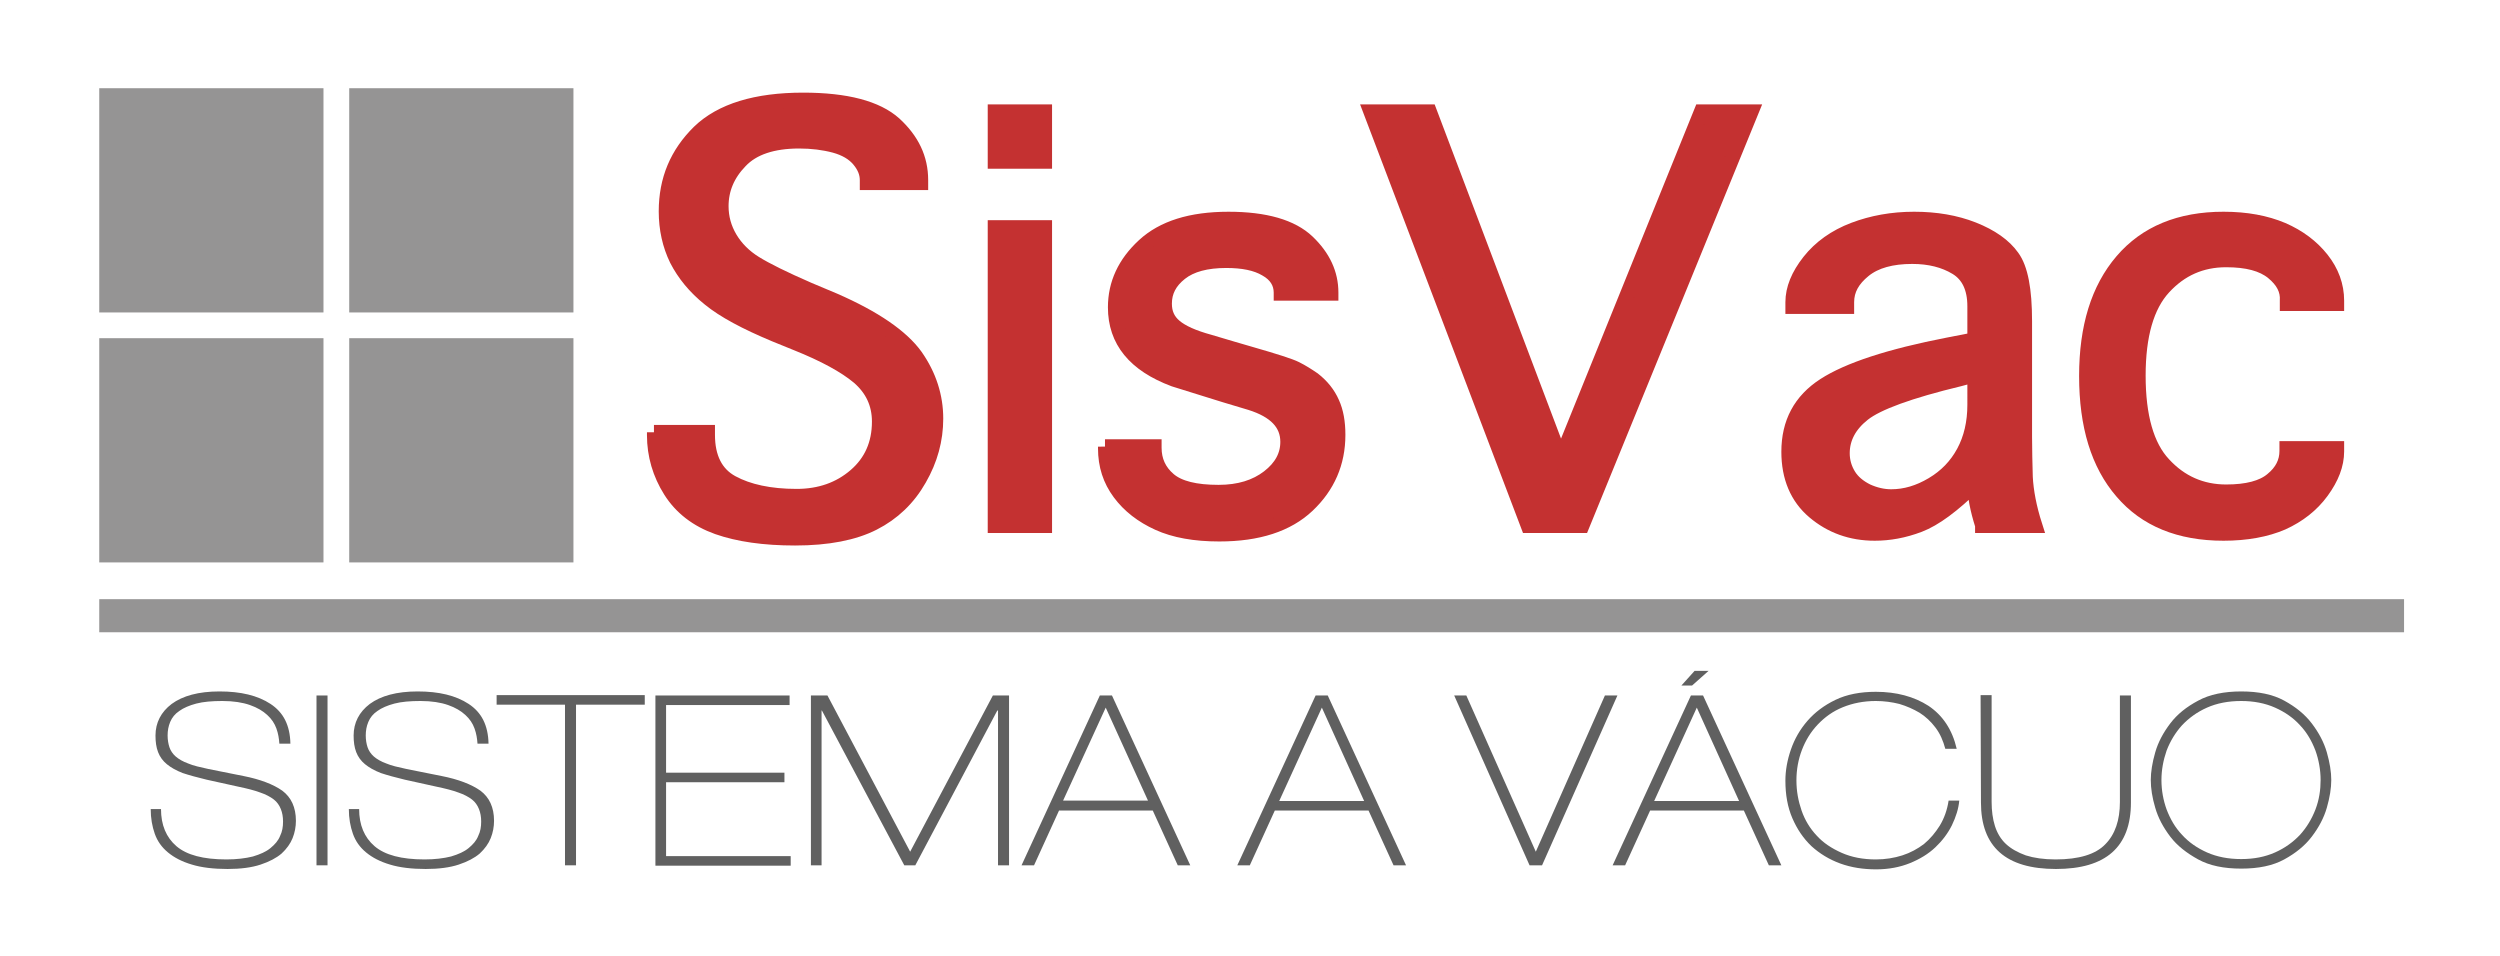
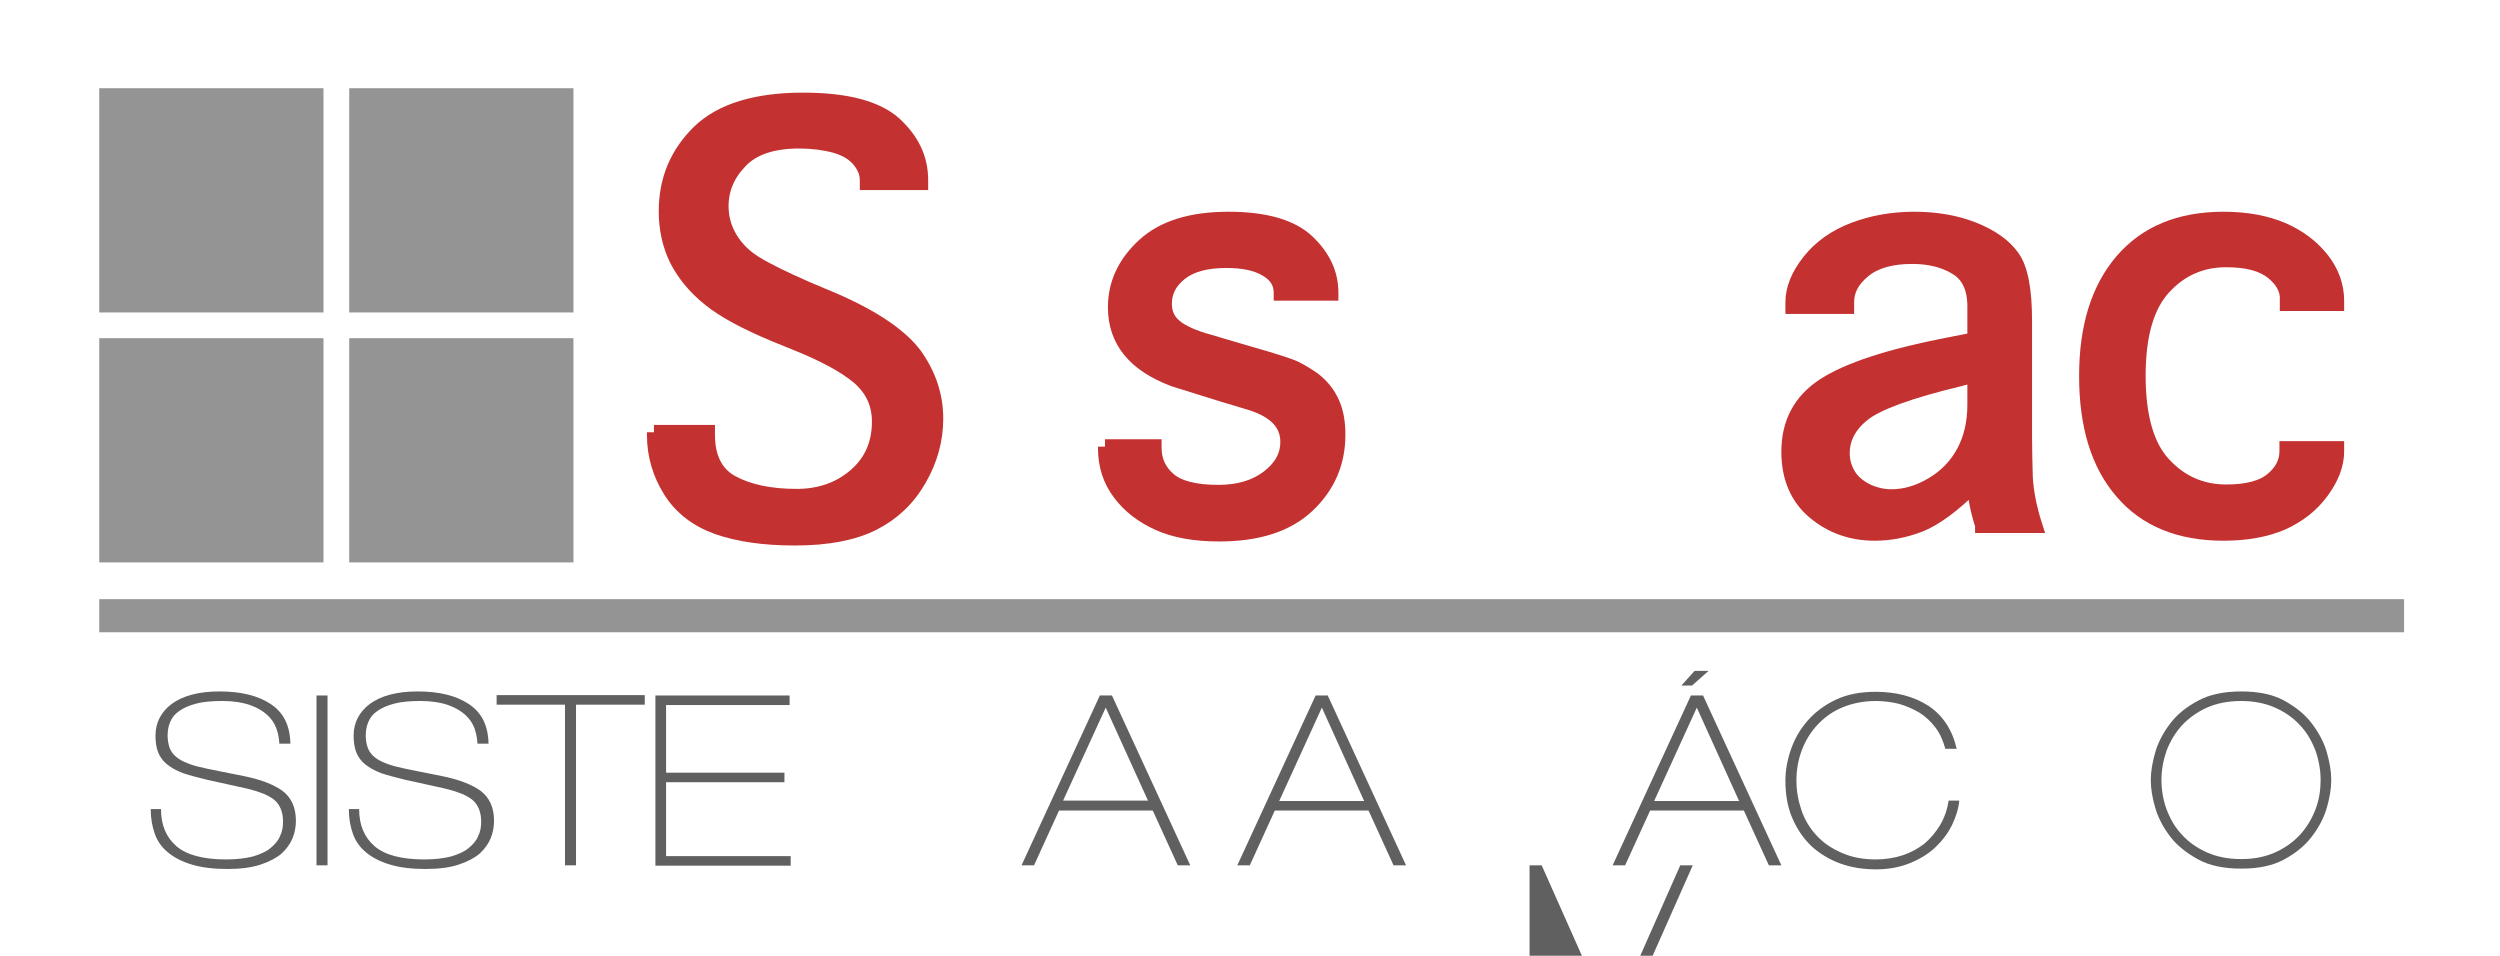
<svg xmlns="http://www.w3.org/2000/svg" version="1.1" id="Layer_1" x="0px" y="0px" viewBox="0 0 680.1 260" style="enable-background:new 0 0 680.1 260;" xml:space="preserve">
  <style type="text/css">
	.st0{fill:#959494;}
	.st1{enable-background:new    ;}
	.st2{fill:#606060;}
	.st3{fill:#C43131;stroke:#C43131;stroke-width:4;stroke-miterlimit:10;}
</style>
  <rect x="27" y="24" class="st0" width="61" height="61" />
  <rect x="95" y="24" class="st0" width="61" height="61" />
  <rect x="27" y="92" class="st0" width="61" height="61" />
  <rect x="95" y="92" class="st0" width="61" height="61" />
  <rect x="27" y="163" class="st0" width="627" height="9" />
  <g class="st1">
    <path class="st2" d="M43.8,220.1c0,4.3,1.4,7.7,4.2,10.1c2.8,2.4,7.3,3.6,13.6,3.6c2.8,0,5.2-0.3,7.2-0.8c2-0.6,3.6-1.3,4.8-2.3   c1.2-1,2.1-2,2.6-3.3c0.6-1.2,0.8-2.5,0.8-3.9c0-1.3-0.2-2.4-0.6-3.4s-1-1.9-1.9-2.6c-0.9-0.7-2.2-1.4-3.7-1.9   c-1.6-0.6-3.6-1.1-6-1.6l-8.6-1.9c-2.5-0.6-4.7-1.2-6.5-1.8c-1.8-0.7-3.2-1.5-4.3-2.4s-1.9-2-2.4-3.3s-0.7-2.8-0.7-4.5   c0-3.5,1.5-6.4,4.4-8.6c3-2.2,7.3-3.4,13-3.4c5.8,0,10.4,1.1,13.9,3.4c3.5,2.3,5.3,5.8,5.4,10.8h-3c-0.1-1.4-0.3-2.7-0.8-4.1   c-0.5-1.4-1.3-2.6-2.5-3.7c-1.2-1.1-2.7-2-4.7-2.7s-4.5-1.1-7.5-1.1c-2.8,0-5.2,0.2-7.1,0.7c-1.9,0.5-3.5,1.2-4.6,2   c-1.2,0.8-2,1.8-2.5,3s-0.7,2.4-0.7,3.7c0,1.2,0.2,2.3,0.5,3.2s0.9,1.8,1.7,2.5s2,1.4,3.4,1.9c1.4,0.6,3.2,1,5.5,1.5l9.5,1.9   c4.6,0.9,8.2,2.3,10.6,4c2.4,1.8,3.7,4.5,3.7,8.2c0,1.6-0.3,3.2-0.9,4.7s-1.6,2.9-3,4.2c-1.4,1.2-3.3,2.2-5.7,3s-5.4,1.2-9,1.2   c-3.8,0-7.1-0.4-9.7-1.2c-2.7-0.8-4.8-1.9-6.5-3.3c-1.7-1.4-2.9-3.1-3.6-5.1c-0.7-2-1.1-4.2-1.1-6.7L43.8,220.1L43.8,220.1z" />
    <path class="st2" d="M86.1,235.4v-46.2h3v46.2H86.1z" />
    <path class="st2" d="M97.7,220.1c0,4.3,1.4,7.7,4.2,10.1c2.8,2.4,7.3,3.6,13.6,3.6c2.8,0,5.2-0.3,7.2-0.8c2-0.6,3.6-1.3,4.8-2.3   s2.1-2,2.6-3.3c0.6-1.2,0.8-2.5,0.8-3.9c0-1.3-0.2-2.4-0.6-3.4s-1-1.9-1.9-2.6c-0.9-0.7-2.2-1.4-3.7-1.9c-1.6-0.6-3.6-1.1-6-1.6   l-8.6-1.9c-2.5-0.6-4.7-1.2-6.5-1.8c-1.8-0.7-3.2-1.5-4.3-2.4c-1.1-0.9-1.9-2-2.4-3.3s-0.7-2.8-0.7-4.5c0-3.5,1.5-6.4,4.4-8.6   c3-2.2,7.3-3.4,13-3.4c5.8,0,10.4,1.1,13.9,3.4c3.5,2.3,5.3,5.8,5.4,10.8h-3c-0.1-1.4-0.3-2.7-0.8-4.1c-0.5-1.4-1.3-2.6-2.5-3.7   c-1.2-1.1-2.7-2-4.7-2.7s-4.5-1.1-7.5-1.1c-2.8,0-5.2,0.2-7.1,0.7s-3.5,1.2-4.6,2c-1.2,0.8-2,1.8-2.5,3s-0.7,2.4-0.7,3.7   c0,1.2,0.2,2.3,0.5,3.2s0.9,1.8,1.7,2.5c0.8,0.7,2,1.4,3.4,1.9c1.4,0.6,3.2,1,5.5,1.5l9.5,1.9c4.6,0.9,8.2,2.3,10.6,4   c2.4,1.8,3.7,4.5,3.7,8.2c0,1.6-0.3,3.2-0.9,4.7c-0.6,1.5-1.6,2.9-3,4.2c-1.4,1.2-3.3,2.2-5.7,3c-2.4,0.8-5.4,1.2-9,1.2   c-3.8,0-7.1-0.4-9.7-1.2c-2.7-0.8-4.8-1.9-6.5-3.3c-1.7-1.4-2.9-3.1-3.6-5.1s-1.1-4.2-1.1-6.7L97.7,220.1L97.7,220.1z" />
    <path class="st2" d="M135.1,191.7v-2.6h40.3v2.6h-18.7v43.7h-3v-43.7H135.1z" />
    <path class="st2" d="M178.3,235.4v-46.2h36.5v2.6h-33.6v18.4h32.2v2.6h-32.2v20.1h33.9v2.6h-36.8V235.4z" />
-     <path class="st2" d="M220.6,235.4v-46.2h4.5l22.5,42.5l22.5-42.5h4.4v46.2h-3v-42.1h-0.2L249,235.4h-3l-22.4-42.1h-0.1v42.1H220.6z   " />
    <path class="st2" d="M277.9,235.4l21.3-46.2h3.3l21.3,46.2h-3.4l-6.8-14.9h-25.5l-6.8,14.9H277.9z M300.8,192.5l-11.6,25.3h23.1   L300.8,192.5z" />
    <path class="st2" d="M336.6,235.4l21.3-46.2h3.3l21.3,46.2h-3.4l-6.8-14.9h-25.5l-6.8,14.9H336.6z M359.6,192.5L348,217.9h23.1   L359.6,192.5z" />
-     <path class="st2" d="M416.1,235.4l-20.5-46.2h3.3l18.9,42.5l18.8-42.5h3.4l-20.5,46.2H416.1z" />
+     <path class="st2" d="M416.1,235.4h3.3l18.9,42.5l18.8-42.5h3.4l-20.5,46.2H416.1z" />
    <path class="st2" d="M438.7,235.4l21.3-46.2h3.3l21.3,46.2h-3.4l-6.8-14.9h-25.5l-6.8,14.9H438.7z M461.6,192.5L450,217.9h23.1   L461.6,192.5z M461,182.5h3.8l-4.5,4h-2.9L461,182.5z" />
    <path class="st2" d="M533,217.8c-0.2,2.2-0.9,4.4-2,6.7c-1.1,2.2-2.6,4.2-4.5,6s-4.2,3.2-6.9,4.3s-5.8,1.7-9.2,1.7   c-3.5,0-6.8-0.5-9.8-1.6s-5.6-2.7-7.8-4.7c-2.2-2.1-3.9-4.6-5.2-7.6c-1.3-3-1.9-6.4-1.9-10.2c0-2.8,0.5-5.6,1.5-8.5   s2.5-5.5,4.5-7.8s4.5-4.2,7.6-5.7s6.8-2.2,11-2.2c5.6,0,10.4,1.3,14.3,3.8c3.9,2.6,6.5,6.5,7.7,11.7h-3.1c-0.6-2.2-1.4-4.1-2.7-5.8   c-1.2-1.6-2.7-3-4.3-4c-1.7-1-3.5-1.8-5.5-2.4c-2-0.5-4.2-0.8-6.4-0.8c-3.3,0-6.3,0.6-9,1.7c-2.7,1.1-4.9,2.7-6.8,4.7   s-3.3,4.3-4.3,6.9c-1,2.6-1.5,5.4-1.5,8.3c0,2.9,0.5,5.6,1.4,8.2c0.9,2.6,2.3,4.9,4.1,6.8c1.8,2,4.1,3.5,6.8,4.7   c2.7,1.2,5.8,1.8,9.3,1.8c2.6,0,5-0.4,7.2-1.1c2.2-0.7,4.2-1.8,5.9-3.1c1.7-1.4,3.1-3.1,4.3-5c1.2-2,2-4.2,2.4-6.8L533,217.8   L533,217.8z" />
-     <path class="st2" d="M538.8,189.1h3v29c0,2.5,0.3,4.7,0.9,6.6c0.6,1.9,1.6,3.6,3,4.9c1.4,1.3,3.2,2.3,5.4,3.1   c2.2,0.7,4.9,1.1,8.1,1.1c6.4,0,10.9-1.4,13.5-4.1c2.7-2.7,4-6.6,4-11.5v-29h3v29.1c0,12.1-6.8,18.1-20.4,18.1   c-13.6,0-20.4-6-20.4-18.1L538.8,189.1L538.8,189.1z" />
    <path class="st2" d="M585.1,212.2c0-2.2,0.4-4.7,1.2-7.5s2.2-5.4,4.1-7.9c1.9-2.5,4.4-4.5,7.6-6.2c3.1-1.7,7.1-2.5,11.7-2.5   c4.7,0,8.6,0.8,11.7,2.5c3.1,1.7,5.6,3.7,7.5,6.2s3.3,5.1,4.1,7.9c0.8,2.8,1.2,5.3,1.2,7.5s-0.4,4.7-1.2,7.5s-2.2,5.4-4.1,7.9   c-1.9,2.5-4.4,4.5-7.5,6.2s-7,2.5-11.7,2.5s-8.6-0.8-11.7-2.5c-3.1-1.7-5.7-3.7-7.6-6.2c-1.9-2.5-3.3-5.1-4.1-7.9   C585.5,217,585.1,214.5,585.1,212.2z M588,212.2c0,2.8,0.5,5.5,1.4,8c1,2.6,2.3,4.9,4.2,6.9c1.8,2,4.1,3.6,6.8,4.8s5.8,1.8,9.3,1.8   s6.5-0.6,9.2-1.8s4.9-2.8,6.8-4.8c1.8-2,3.2-4.3,4.2-6.9c1-2.6,1.4-5.3,1.4-8s-0.5-5.5-1.4-8c-1-2.6-2.3-4.9-4.2-6.9   c-1.8-2-4.1-3.6-6.8-4.8s-5.8-1.8-9.2-1.8c-3.5,0-6.6,0.6-9.3,1.8s-4.9,2.8-6.8,4.8c-1.8,2-3.2,4.3-4.2,6.9   C588.5,206.8,588,209.5,588,212.2z" />
  </g>
  <g>
    <path class="st3" d="M177.9,117.6h14.6v0.7c0,6.2,2.2,10.6,6.6,13c4.4,2.4,10.3,3.7,17.6,3.7c6.4,0,11.7-1.9,16-5.6   s6.5-8.6,6.5-14.7c0-4.9-1.9-8.9-5.6-12.1c-3.7-3.1-9.4-6.2-16.9-9.2l-5.9-2.4c-7.9-3.3-13.9-6.5-17.8-9.7c-4-3.2-6.9-6.8-8.9-10.7   c-1.9-3.9-2.9-8.3-2.9-13.1c0-8.6,3-15.7,9-21.6c6-5.8,15.5-8.7,28.3-8.7c11.7,0,20,2.2,24.8,6.5c4.8,4.4,7.2,9.4,7.2,15.3v0.7   h-14.6v-0.7c0-1.9-0.7-3.7-2.2-5.5c-1.5-1.8-3.7-3.1-6.6-3.9c-3-0.8-6.2-1.2-9.7-1.2c-7.2,0-12.6,1.8-16,5.4   c-3.5,3.6-5.2,7.7-5.2,12.3c0,3.1,0.8,6,2.4,8.7c1.6,2.7,3.9,5,6.8,6.8c2.9,1.8,7.7,4.2,14.6,7.2l6.9,2.9   c11,4.8,18.4,9.9,22.2,15.2c3.7,5.3,5.5,11,5.5,17c0,5.7-1.5,11.2-4.5,16.4c-3,5.3-7.2,9.3-12.5,12c-5.3,2.7-12.4,4.1-21.3,4.1   c-8.4,0-15.4-1-21.1-3c-5.6-2-9.9-5.3-12.8-9.9c-2.9-4.6-4.4-9.7-4.4-15.1V117.6z" />
-     <path class="st3" d="M270.7,43.9V30.4h13.5v13.5H270.7z M270.7,61.9h13.5v81.1h-13.5V61.9z" />
    <path class="st3" d="M300.6,121.5h13.4v0.3c0,3.5,1.3,6.4,4,8.7c2.7,2.3,7.2,3.4,13.5,3.4c5.6,0,10.1-1.4,13.6-4.1   c3.5-2.7,5.2-5.9,5.2-9.6c0-5-3.4-8.5-10.1-10.6l-7-2.1l-4.5-1.4l-9.3-2.9c-10.7-4-16-10.5-16-19.6c0-6.4,2.6-12,7.8-16.8   c5.2-4.8,12.8-7.2,23-7.2c10,0,17.2,2.1,21.5,6.2c4.3,4.1,6.4,8.7,6.4,13.8v0.2h-13.6v-0.2c0-2.7-1.4-4.9-4.1-6.4   c-2.7-1.6-6.3-2.3-10.8-2.3c-5.4,0-9.6,1.1-12.5,3.4c-2.9,2.3-4.3,5-4.3,8.3c0,2.6,0.9,4.6,2.8,6.2c1.9,1.6,5,3,9.4,4.2l6.4,1.9   l4.8,1.4c6.6,1.9,10.7,3.2,12.3,4c1.6,0.8,3.2,1.8,4.8,2.9c2.3,1.8,4,3.9,5.1,6.4c1.1,2.4,1.6,5.3,1.6,8.7c0,7.6-2.8,14-8.3,19.2   c-5.5,5.2-13.5,7.8-24,7.8c-6.7,0-12.2-1-16.6-3c-4.4-2-7.9-4.7-10.5-8.2c-2.6-3.5-3.9-7.5-3.9-12.1V121.5z" />
-     <path class="st3" d="M462.8,30.4h13.6l-46,112.6h-14.7L372.9,30.4h16l35.7,94.4L462.8,30.4z" />
    <path class="st3" d="M539.3,142.9c-1.4-4.4-2.1-8.1-2.1-11.2c-5.9,5.8-10.9,9.5-15.1,11.1c-4.2,1.6-8.2,2.3-12.1,2.3   c-6.4,0-11.9-2-16.5-5.9c-4.6-3.9-6.9-9.4-6.9-16.3c0-7.9,3.2-13.9,9.7-18.1c6.5-4.2,17.7-7.9,33.7-11l7.2-1.4v-9.1   c0-5-1.7-8.5-5-10.5c-3.3-2-7.3-3-12-3c-5.6,0-10,1.2-13.1,3.7s-4.7,5.3-4.7,8.7v1.2h-14.7v-1.2c0-3.6,1.5-7.3,4.5-11.1   c3-3.8,7.1-6.7,12.1-8.6c5-1.9,10.5-2.9,16.4-2.9c5.9,0,11.3,0.9,16.1,2.8c4.8,1.9,8.4,4.4,10.6,7.5c2.3,3.1,3.4,8.9,3.4,17.5v31.5   c0,3.5,0.1,7.1,0.2,10.9c0.2,3.8,1,8.2,2.6,13.2H539.3z M537.2,102l-4.1,1.1c-13.7,3.3-22.4,6.5-26.2,9.5c-3.8,3-5.7,6.6-5.7,10.7   c0,2.2,0.6,4.2,1.7,6c1.1,1.8,2.8,3.2,5,4.3c2.2,1,4.4,1.5,6.6,1.5c3.8,0,7.5-1.1,11.2-3.3c3.7-2.2,6.5-5.1,8.5-8.8   c2-3.7,3-8,3-12.9V102z" />
    <path class="st3" d="M622.2,122h13.5v0.8c0,3.6-1.4,7.2-4.1,10.9c-2.7,3.7-6.3,6.5-10.7,8.5c-4.4,1.9-9.8,2.9-16,2.9   c-12,0-21.2-3.8-27.6-11.3c-6.5-7.5-9.7-18-9.7-31.5c0-13.3,3.2-23.7,9.7-31.3c6.5-7.6,15.7-11.4,27.6-11.4c6.2,0,11.5,1,16,2.9   c4.4,1.9,8,4.6,10.7,8c2.7,3.4,4.1,7.2,4.1,11.3v0.8h-13.5v-0.8c0.2-2.9-1.1-5.4-3.9-7.7c-2.8-2.3-7-3.4-12.7-3.4   c-6.8,0-12.4,2.5-17,7.5c-4.6,5-6.9,13-6.9,24c0,11.1,2.3,19.2,6.9,24.1c4.6,5,10.3,7.5,17,7.5c5.7,0,9.9-1.1,12.5-3.3   c2.7-2.2,4-4.8,4-7.8V122z" />
  </g>
</svg>